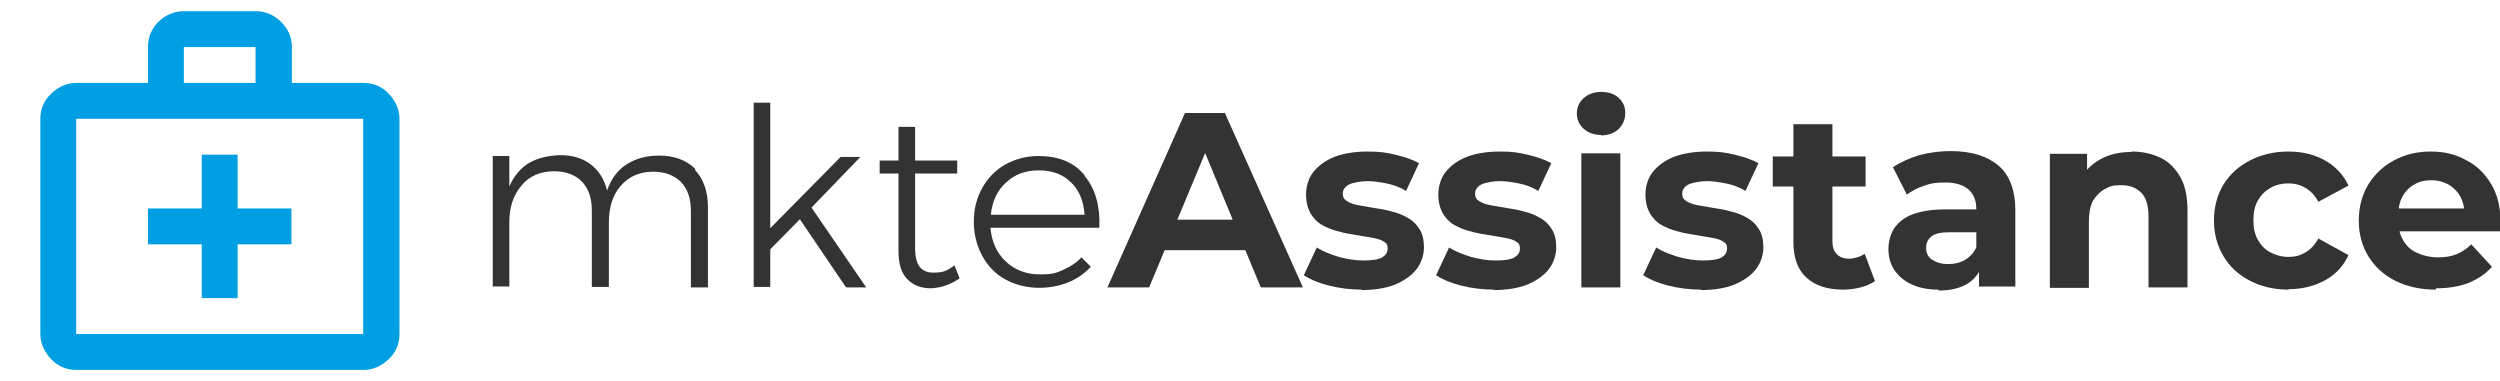
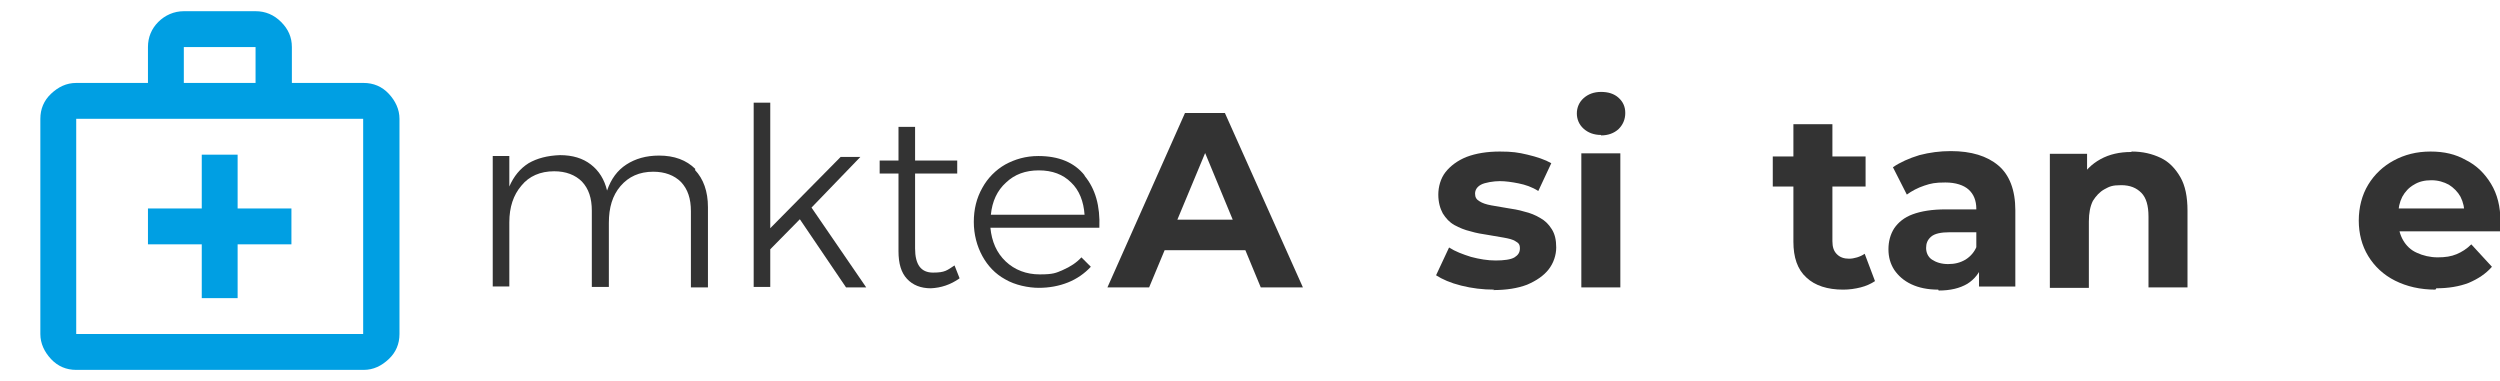
<svg xmlns="http://www.w3.org/2000/svg" id="Capa_1" version="1.1" viewBox="0 0 557.6 85">
  <defs>
    <style>
      .st0 {
        fill: #009fe3;
      }

      .st1 {
        fill: none;
      }

      .st2 {
        fill: #333;
      }
    </style>
  </defs>
  <rect class="st1" width="506" height="85" />
  <g>
    <path class="st2" d="M155,37.9c1.9,2,2.9,4.8,2.9,8.3v17.9h-3.8v-17c0-2.8-.7-4.9-2.2-6.5-1.5-1.5-3.6-2.3-6.2-2.3-3.1,0-5.5,1.1-7.3,3.2-1.8,2.1-2.6,4.8-2.6,8.2v14.3h-3.8v-17c0-2.8-.7-4.9-2.2-6.5-1.5-1.5-3.6-2.3-6.2-2.3-3.1,0-5.6,1.1-7.3,3.2-1.8,2.1-2.7,4.8-2.7,8.2v14.3h-3.7v-29.1h3.7v6.8c1-2.3,2.4-4,4.3-5.2,1.9-1.1,4.2-1.7,7-1.8,2.8,0,5.1.7,6.9,2.1,1.8,1.4,3,3.3,3.6,5.8.9-2.6,2.3-4.5,4.3-5.8,2-1.3,4.4-2,7.3-2,3.4,0,6.1,1,8.1,3Z" />
    <path class="st2" d="M188.7,64.1l-10.3-15.2-6.6,6.7v8.4h-3.7V22.9h3.7v28l15.7-15.9h4.4l-10.9,11.3,12.2,17.8h-4.5Z" />
    <path class="st2" d="M214,62.1c-2,1.4-4.1,2.1-6.4,2.2-2.2,0-4-.7-5.3-2.1-1.3-1.4-1.9-3.4-1.9-6.2v-17.3h-4.2v-2.9c0,0,4.2,0,4.2,0v-7.5h3.7v7.5h9.4c0,0,0,2.9,0,2.9h-9.4v16.7c0,3.6,1.3,5.4,4,5.4s3.1-.5,4.8-1.6l1.1,2.8Z" />
    <path class="st2" d="M241.9,39.2c2.4,2.9,3.5,6.7,3.3,11.6h-24.3c.3,3.1,1.4,5.6,3.4,7.5,2,1.9,4.6,2.9,7.6,2.9s3.6-.3,5.2-1c1.6-.7,3-1.6,4.1-2.8l2.1,2.1c-1.4,1.5-3.1,2.7-5.1,3.5-2,.8-4.2,1.2-6.5,1.2s-5.3-.6-7.5-1.9c-2.2-1.2-3.9-3-5.1-5.2-1.2-2.2-1.9-4.8-1.9-7.6s.6-5.3,1.9-7.6c1.2-2.2,3-4,5.1-5.2,2.2-1.2,4.6-1.9,7.4-1.9,4.5,0,8,1.4,10.3,4.3ZM241.9,47.9c-.2-3-1.2-5.5-3-7.2-1.8-1.8-4.2-2.7-7.2-2.7s-5.4.9-7.3,2.7c-2,1.8-3.1,4.2-3.4,7.2h20.9Z" />
    <path class="st2" d="M247,64.1l17.3-38.9h8.9l17.4,38.9h-9.4l-14.2-34.3h3.6l-14.3,34.3h-9.2ZM255.7,55.8l2.4-6.8h20l2.4,6.8h-24.8Z" />
-     <path class="st2" d="M303.8,64.6c-2.6,0-5-.3-7.4-.9-2.4-.6-4.2-1.4-5.6-2.3l2.9-6.2c1.4.9,3,1.5,4.9,2.1,1.9.5,3.7.8,5.5.8s3.4-.2,4.2-.7c.8-.5,1.2-1.1,1.2-2s-.3-1.2-1-1.6c-.6-.4-1.5-.6-2.6-.8-1.1-.2-2.2-.4-3.5-.6-1.3-.2-2.6-.4-3.9-.8-1.3-.3-2.5-.8-3.6-1.4-1.1-.6-1.9-1.5-2.6-2.6-.6-1.1-1-2.5-1-4.2s.5-3.6,1.6-5c1.1-1.4,2.7-2.6,4.7-3.4,2.1-.8,4.6-1.2,7.4-1.2s4.1.2,6.2.7,3.9,1.1,5.3,1.9l-2.9,6.2c-1.4-.9-2.9-1.4-4.4-1.7-1.5-.3-2.9-.5-4.2-.5s-3.3.3-4.2.8c-.9.5-1.3,1.2-1.3,2s.3,1.3,1,1.7c.6.4,1.5.7,2.6.9,1.1.2,2.2.4,3.5.6,1.3.2,2.6.4,3.9.8,1.3.3,2.5.8,3.5,1.4,1.1.6,1.9,1.4,2.6,2.5.7,1.1,1,2.4,1,4.1s-.6,3.5-1.7,4.9c-1.1,1.4-2.7,2.5-4.8,3.4-2.1.8-4.6,1.2-7.6,1.2Z" />
    <path class="st2" d="M333.3,64.6c-2.6,0-5-.3-7.4-.9-2.4-.6-4.2-1.4-5.6-2.3l2.9-6.2c1.4.9,3,1.5,4.9,2.1,1.9.5,3.7.8,5.5.8s3.4-.2,4.2-.7c.8-.5,1.2-1.1,1.2-2s-.3-1.2-1-1.6c-.6-.4-1.5-.6-2.6-.8-1.1-.2-2.2-.4-3.5-.6-1.3-.2-2.6-.4-3.9-.8-1.3-.3-2.5-.8-3.6-1.4-1.1-.6-1.9-1.5-2.6-2.6-.6-1.1-1-2.5-1-4.2s.5-3.6,1.6-5c1.1-1.4,2.7-2.6,4.7-3.4,2.1-.8,4.6-1.2,7.4-1.2s4.1.2,6.2.7,3.9,1.1,5.3,1.9l-2.9,6.2c-1.4-.9-2.9-1.4-4.4-1.7-1.5-.3-2.9-.5-4.2-.5s-3.3.3-4.2.8c-.9.5-1.3,1.2-1.3,2s.3,1.3,1,1.7c.6.4,1.5.7,2.6.9,1.1.2,2.2.4,3.5.6,1.3.2,2.6.4,3.9.8,1.3.3,2.5.8,3.5,1.4,1.1.6,1.9,1.4,2.6,2.5.7,1.1,1,2.4,1,4.1s-.6,3.5-1.7,4.9c-1.1,1.4-2.7,2.5-4.8,3.4-2.1.8-4.6,1.2-7.6,1.2Z" />
    <path class="st2" d="M357.1,30.1c-1.6,0-2.9-.5-3.9-1.4-1-.9-1.5-2.1-1.5-3.4s.5-2.5,1.5-3.4c1-.9,2.3-1.4,3.9-1.4s2.9.4,3.9,1.3c1,.9,1.5,2,1.5,3.4s-.5,2.6-1.5,3.6c-1,.9-2.3,1.4-3.9,1.4ZM352.7,64.1v-29.9h8.7v29.9h-8.7Z" />
-     <path class="st2" d="M379.5,64.6c-2.6,0-5-.3-7.4-.9-2.4-.6-4.2-1.4-5.6-2.3l2.9-6.2c1.4.9,3,1.5,4.9,2.1,1.9.5,3.7.8,5.5.8s3.4-.2,4.2-.7c.8-.5,1.2-1.1,1.2-2s-.3-1.2-1-1.6c-.6-.4-1.5-.6-2.6-.8-1.1-.2-2.2-.4-3.5-.6-1.3-.2-2.6-.4-3.9-.8-1.3-.3-2.5-.8-3.6-1.4-1.1-.6-1.9-1.5-2.6-2.6-.6-1.1-1-2.5-1-4.2s.5-3.6,1.6-5c1.1-1.4,2.7-2.6,4.7-3.4,2.1-.8,4.6-1.2,7.4-1.2s4.1.2,6.2.7,3.9,1.1,5.3,1.9l-2.9,6.2c-1.4-.9-2.9-1.4-4.4-1.7-1.5-.3-2.9-.5-4.2-.5s-3.3.3-4.2.8c-.9.5-1.3,1.2-1.3,2s.3,1.3,1,1.7c.6.4,1.5.7,2.6.9,1.1.2,2.2.4,3.5.6,1.3.2,2.6.4,3.9.8,1.3.3,2.5.8,3.5,1.4,1.1.6,1.9,1.4,2.6,2.5.7,1.1,1,2.4,1,4.1s-.6,3.5-1.7,4.9c-1.1,1.4-2.7,2.5-4.8,3.4-2.1.8-4.6,1.2-7.6,1.2Z" />
    <path class="st2" d="M395.4,41.6v-6.7h20.7v6.7h-20.7ZM411.1,64.6c-3.5,0-6.3-.9-8.2-2.7-2-1.8-2.9-4.5-2.9-8v-26.2h8.7v26.1c0,1.3.3,2.2,1,2.9.7.7,1.6,1,2.7,1s2.5-.4,3.5-1.1l2.3,6.1c-.9.6-2,1.1-3.2,1.4-1.2.3-2.5.5-3.9.5Z" />
    <path class="st2" d="M432.3,64.6c-2.3,0-4.3-.4-6-1.2-1.7-.8-2.9-1.9-3.8-3.2-.9-1.4-1.3-2.9-1.3-4.6s.4-3.3,1.3-4.7c.9-1.3,2.2-2.4,4.1-3.1s4.3-1.1,7.4-1.1h7.9v5.1h-7c-2,0-3.4.3-4.2,1-.8.7-1.1,1.5-1.1,2.5s.4,2,1.3,2.6c.9.6,2.1,1,3.6,1s2.7-.3,3.9-1c1.1-.7,2-1.7,2.5-3l1.3,4c-.6,1.9-1.8,3.4-3.4,4.4-1.7,1-3.8,1.5-6.4,1.5ZM441.4,64.1v-5.8l-.6-1.3v-10.4c0-1.9-.6-3.3-1.7-4.3-1.1-1-2.9-1.6-5.2-1.6s-3.2.2-4.7.7c-1.5.5-2.8,1.2-3.9,2l-3.1-6.1c1.6-1.1,3.6-2,5.9-2.7,2.3-.6,4.6-.9,7-.9,4.6,0,8.1,1.1,10.6,3.2,2.5,2.1,3.8,5.5,3.8,10v17h-8.1Z" />
    <path class="st2" d="M475.5,33.8c2.4,0,4.5.5,6.4,1.4,1.9.9,3.3,2.4,4.4,4.3,1.1,1.9,1.6,4.4,1.6,7.5v17.1h-8.7v-15.8c0-2.4-.5-4.2-1.6-5.3-1.1-1.1-2.5-1.7-4.5-1.7s-2.6.3-3.7.9c-1.1.6-1.9,1.5-2.6,2.6-.6,1.2-.9,2.7-.9,4.6v14.8h-8.7v-29.9h8.3v8.3l-1.6-2.5c1.1-2,2.6-3.5,4.6-4.6,2-1.1,4.3-1.6,6.8-1.6Z" />
-     <path class="st2" d="M510.4,64.6c-3.2,0-6.1-.7-8.6-2-2.5-1.3-4.5-3.1-5.9-5.5s-2.1-5-2.1-7.9.7-5.7,2.1-8,3.4-4.1,5.9-5.4c2.5-1.3,5.4-2,8.6-2s5.9.7,8.2,2c2.3,1.3,4.1,3.2,5.2,5.6l-6.7,3.6c-.8-1.4-1.7-2.4-2.9-3.1-1.2-.7-2.4-1-3.8-1s-2.8.3-4,1c-1.2.7-2.1,1.6-2.8,2.8-.7,1.2-1,2.7-1,4.4s.3,3.2,1,4.4c.7,1.2,1.6,2.2,2.8,2.8s2.5,1,4,1,2.6-.3,3.8-1,2.1-1.7,2.9-3.1l6.7,3.7c-1.1,2.4-2.8,4.3-5.2,5.6s-5.1,2-8.2,2Z" />
    <path class="st2" d="M543.2,64.6c-3.4,0-6.4-.7-9-2-2.6-1.3-4.6-3.2-6-5.5-1.4-2.3-2.1-5-2.1-7.9s.7-5.7,2.1-8c1.4-2.3,3.3-4.1,5.7-5.4,2.4-1.3,5.1-2,8.2-2s5.6.6,7.9,1.9c2.4,1.2,4.2,3,5.6,5.3,1.4,2.3,2.1,5.1,2.1,8.3s0,.7,0,1.1c0,.4,0,.8-.1,1.2h-24.3v-5.1h19.7l-3.3,1.5c0-1.6-.3-2.9-.9-4.1-.6-1.1-1.5-2-2.6-2.7-1.1-.6-2.4-1-3.9-1s-2.8.3-3.9,1c-1.1.6-2,1.6-2.6,2.7-.6,1.2-.9,2.5-.9,4.1v1.3c0,1.6.4,3.1,1.1,4.3s1.7,2.2,3.1,2.8c1.3.6,2.9,1,4.6,1s3-.2,4.2-.7c1.2-.5,2.3-1.2,3.3-2.2l4.6,5c-1.4,1.6-3.1,2.7-5.2,3.6-2.1.8-4.5,1.2-7.2,1.2Z" />
  </g>
  <path class="st0" d="M17,82.5c-2.2,0-4.1-.8-5.6-2.4s-2.4-3.5-2.4-5.6V26.5c0-2.2.8-4.1,2.4-5.6s3.4-2.4,5.6-2.4h16v-8c0-2.2.8-4.1,2.3-5.6s3.5-2.4,5.7-2.4h16c2.2,0,4.1.8,5.7,2.4s2.4,3.4,2.4,5.6v8h16c2.2,0,4.1.8,5.6,2.4s2.4,3.5,2.4,5.6v48c0,2.2-.8,4.1-2.4,5.6s-3.4,2.4-5.6,2.4H17ZM17,74.5h64V26.5H17v48ZM41,18.5h16v-8h-16v8ZM17,74.5V26.5v48ZM45,54.5v12h8v-12h12v-8h-12v-12h-8v12h-12v8h12Z" />
</svg>